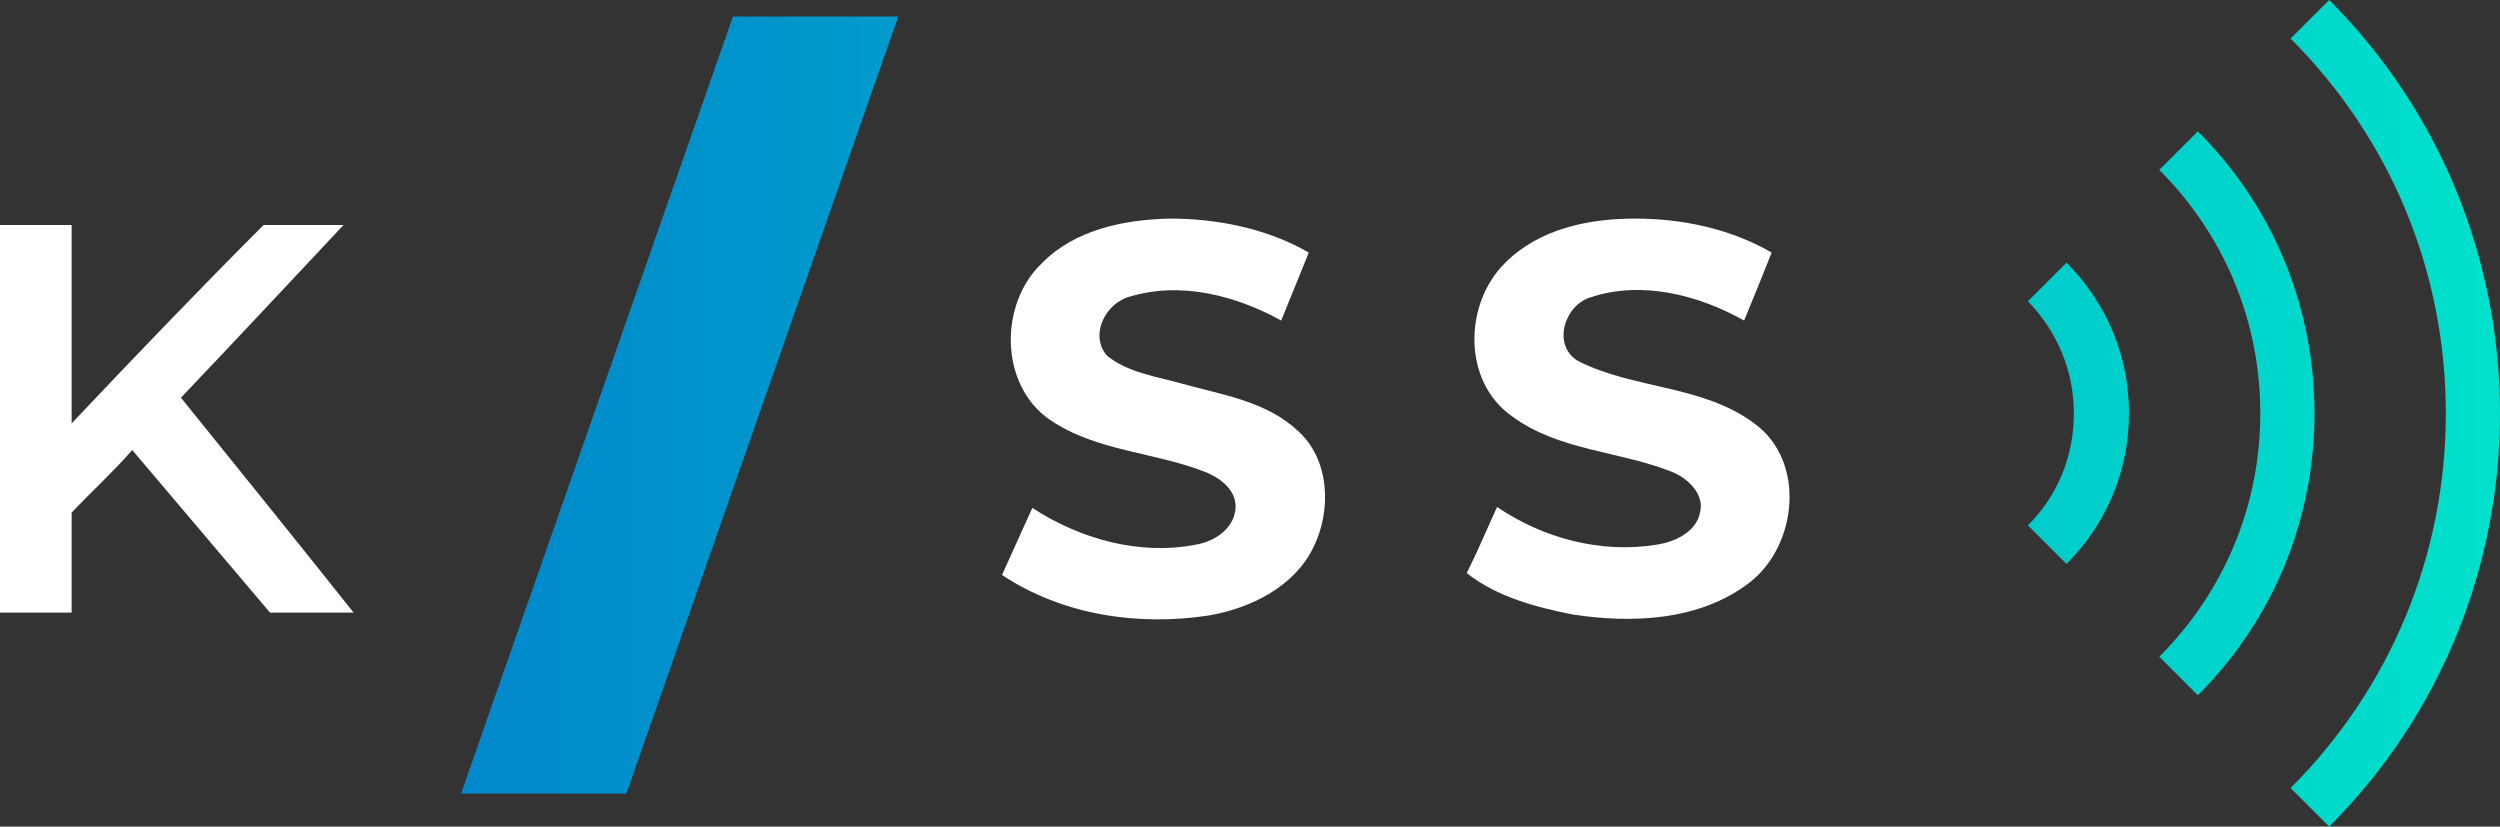
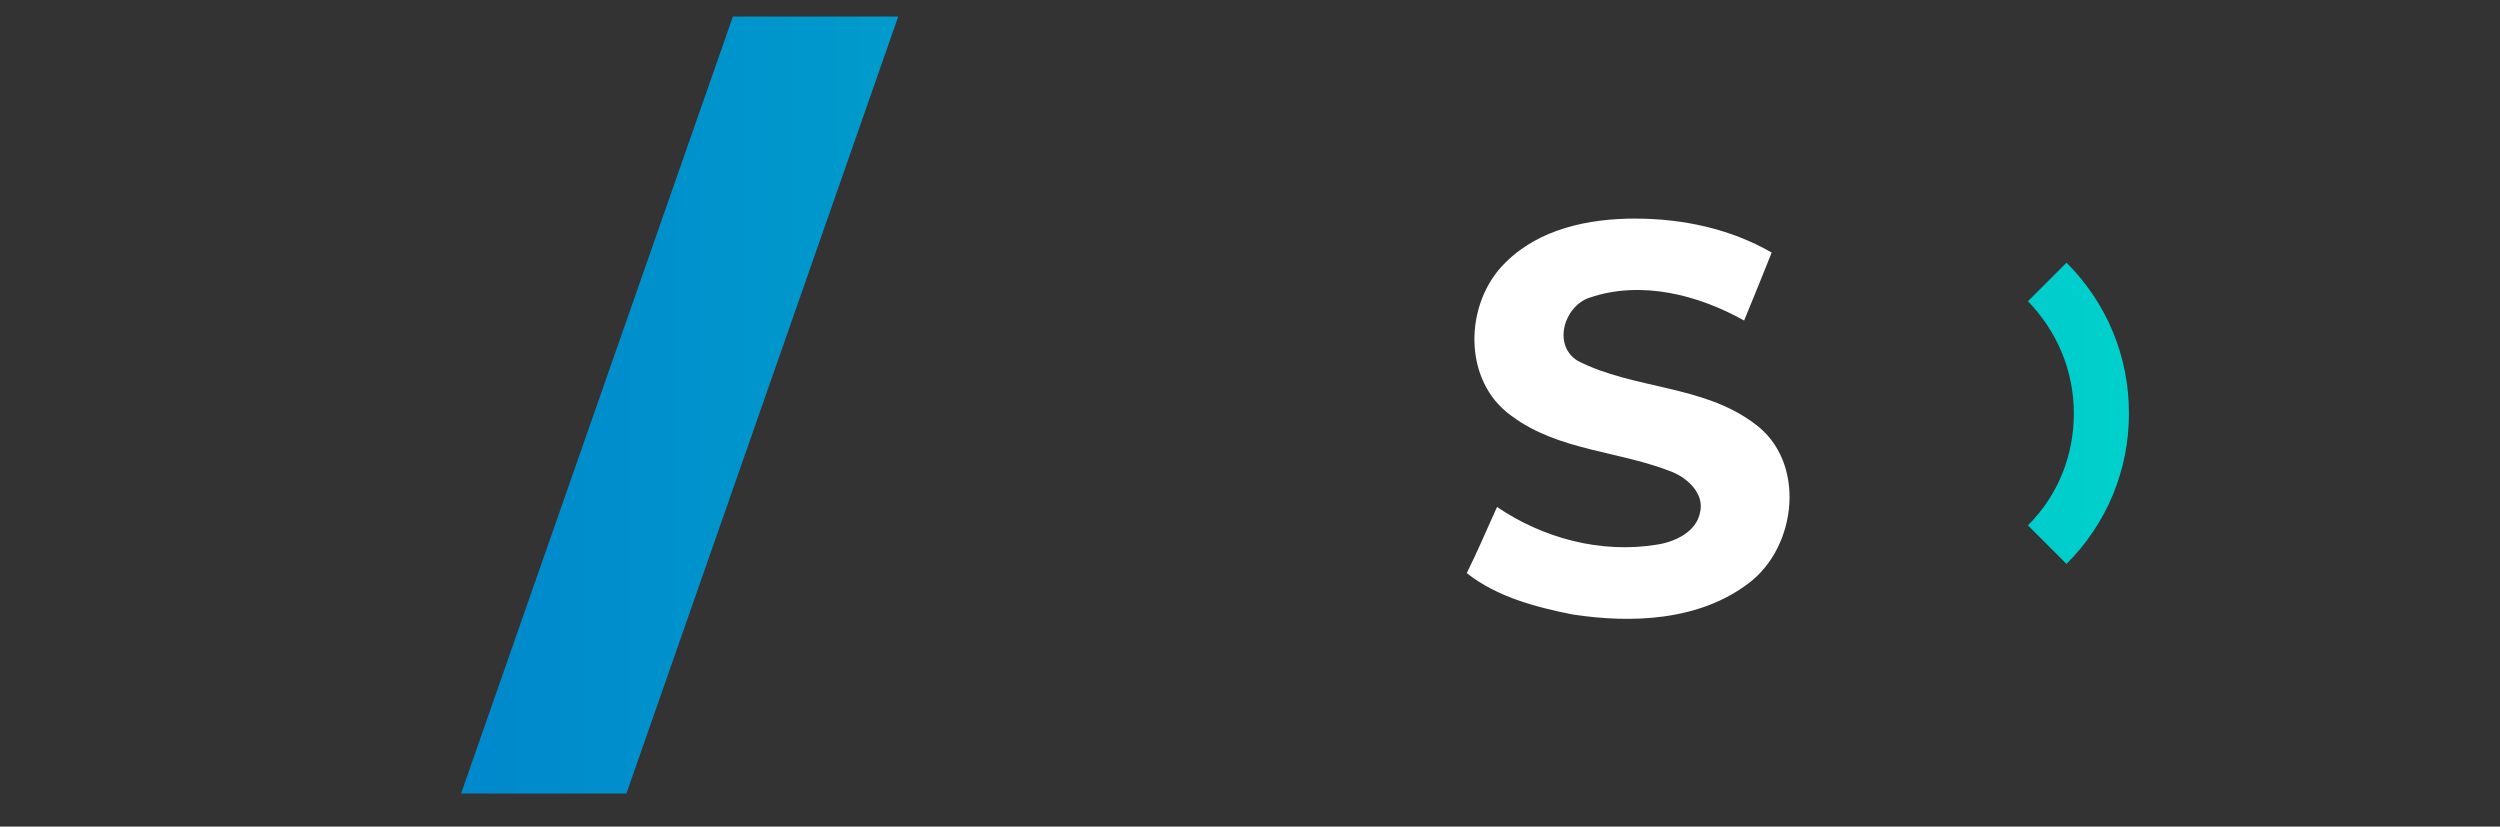
<svg xmlns="http://www.w3.org/2000/svg" version="1.1" id="Layer_1" x="0px" y="0px" viewBox="0 0 272.2 90" style="enable-background:new 0 0 272.2 90;" xml:space="preserve">
  <rect x="0" y="0" width="272.2" height="90" fill="#333333" stroke="none" />
  <style type="text/css">
	.st0{fill:#FFFFFF;}
	.st1{fill:url(#SVGID_1_);}
	.st2{fill:url(#SVGID_2_);}
	.st3{fill:url(#SVGID_3_);}
	.st4{fill:url(#SVGID_4_);}
</style>
  <g>
-     <path class="st0" d="M113.4,28.7c3.6-3.7,9-4.8,14-4.9c5.2,0,10.6,1.1,15.1,3.7c-1,2.5-2,4.9-3,7.4c-4.9-2.7-10.9-4.3-16.5-2.6   c-2.6,0.7-4.4,4.1-2.5,6.4c2.3,1.9,5.5,2.3,8.3,3.1c4.3,1.2,9.1,1.9,12.5,5.1c3.5,3.1,3.7,8.7,1.7,12.7c-2.1,4.3-6.8,6.6-11.3,7.4   c-7.7,1.2-16,0-22.6-4.4c1.1-2.4,2.2-4.9,3.3-7.3c5.2,3.4,11.7,5.2,17.8,4c1.9-0.3,4-1.6,4.3-3.7c0.3-2-1.4-3.4-3-4.1   c-5.6-2.3-12.1-2.3-17.2-5.8C108.8,41.9,108.8,33.1,113.4,28.7z" />
    <path class="st0" d="M163.9,28.6c3.7-3.7,9.1-4.8,14.1-4.8c5.2,0,10.4,1.1,14.9,3.7c-1,2.5-2,5-3,7.4c-5-2.8-11.2-4.4-16.8-2.5   c-2.8,0.9-4.1,5.2-1.3,6.9c6.1,3.1,13.6,2.6,19.2,6.8c5.7,4.1,4.7,13.4-0.6,17.4c-5.4,4.1-12.7,4.4-19.2,3.4   c-4-0.8-8.2-1.9-11.5-4.5c1.2-2.4,2.2-4.8,3.3-7.2c5,3.4,11.3,5.1,17.4,4.1c2-0.3,4.3-1.4,4.7-3.5c0.5-2-1.3-3.7-3-4.4   c-5.7-2.3-12.4-2.3-17.5-6.1C159.2,41.5,159.4,33,163.9,28.6z" />
-     <path class="st0" d="M0,24.5c2.6,0,5.2,0,7.8,0c0,7.2,0,14.4,0,21.6c6.9-7.3,13.8-14.5,20.9-21.6c2.9,0,5.8,0,8.7,0   c-5.9,6.3-11.8,12.6-17.7,18.8c6.3,7.8,12.6,15.6,18.8,23.4c-3,0-6.1,0-9.1,0c-5-5.9-10-11.8-15-17.7c-2.1,2.4-4.4,4.5-6.6,6.8   c0,3.6,0,7.3,0,10.9c-2.6,0-5.2,0-7.8,0C0,52.6,0,38.6,0,24.5z" />
  </g>
  <g>
    <linearGradient id="SVGID_1_" gradientUnits="userSpaceOnUse" x1="49.728" y1="44.983" x2="313.249" y2="44.983">
      <stop offset="1.065558e-07" style="stop-color:#0088CC" />
      <stop offset="1" style="stop-color:#00F1CC" />
    </linearGradient>
    <path class="st1" d="M225,61.4l-4.2-4.2c3.3-3.3,5-7.6,5-12.2s-1.8-8.9-5-12.2l4.2-4.2c4.4,4.4,6.8,10.2,6.8,16.4   S229.4,57,225,61.4z" />
    <linearGradient id="SVGID_2_" gradientUnits="userSpaceOnUse" x1="49.728" y1="44.983" x2="313.249" y2="44.983">
      <stop offset="1.065558e-07" style="stop-color:#0088CC" />
      <stop offset="1" style="stop-color:#00F1CC" />
    </linearGradient>
-     <path class="st2" d="M239.3,75.7l-4.2-4.2c7.1-7.1,11-16.5,11-26.5s-3.9-19.4-11-26.5l4.2-4.2C247.5,22.5,252,33.4,252,45   S247.5,67.5,239.3,75.7z" />
    <g>
      <linearGradient id="SVGID_3_" gradientUnits="userSpaceOnUse" x1="49.728" y1="44.983" x2="313.249" y2="44.983">
        <stop offset="1.065558e-07" style="stop-color:#0088CC" />
        <stop offset="1" style="stop-color:#00F1CC" />
      </linearGradient>
-       <path class="st3" d="M253.6,90l-4.2-4.2c10.9-10.9,16.9-25.4,16.9-40.8s-6-29.9-16.9-40.8l4.2-4.2C278.4,24.8,278.4,65.2,253.6,90    z" />
    </g>
  </g>
  <g>
    <linearGradient id="SVGID_4_" gradientUnits="userSpaceOnUse" x1="49.728" y1="44.06" x2="313.249" y2="44.06">
      <stop offset="1.065558e-07" style="stop-color:#0088CC" />
      <stop offset="1" style="stop-color:#00F1CC" />
    </linearGradient>
    <path class="st4" d="M79.8,1.8h18L68.2,86.4h-18L79.8,1.8z" />
  </g>
</svg>